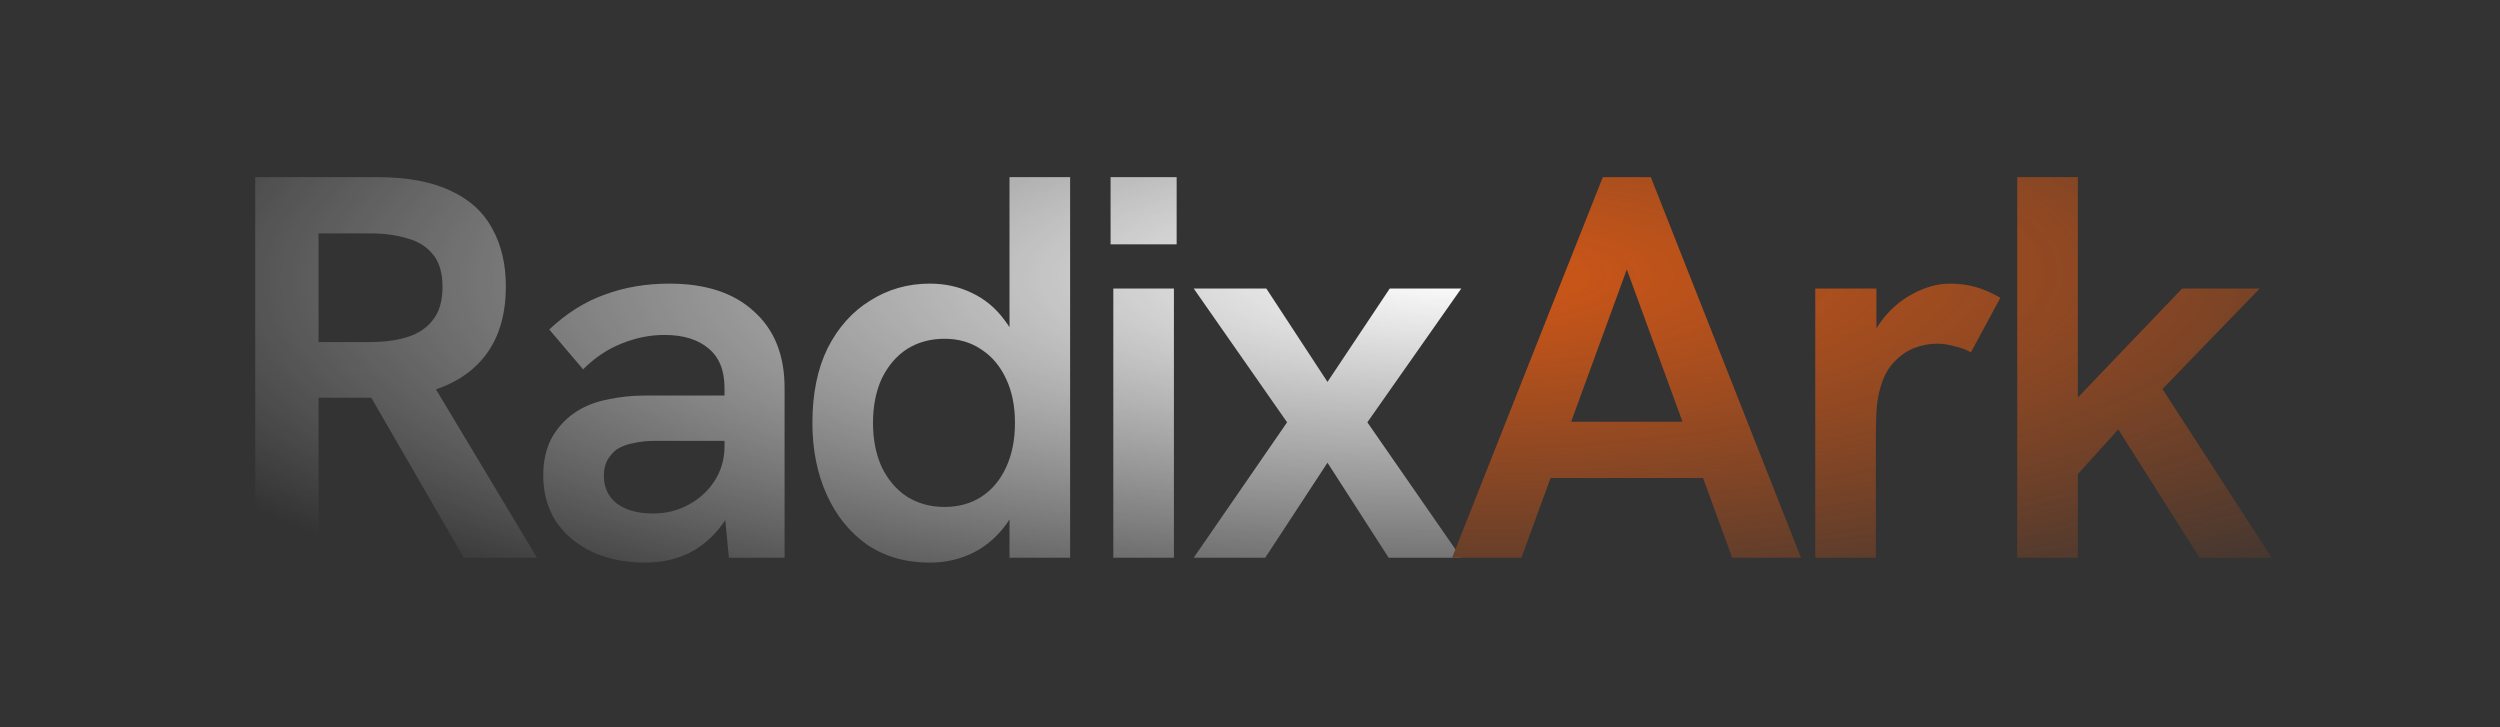
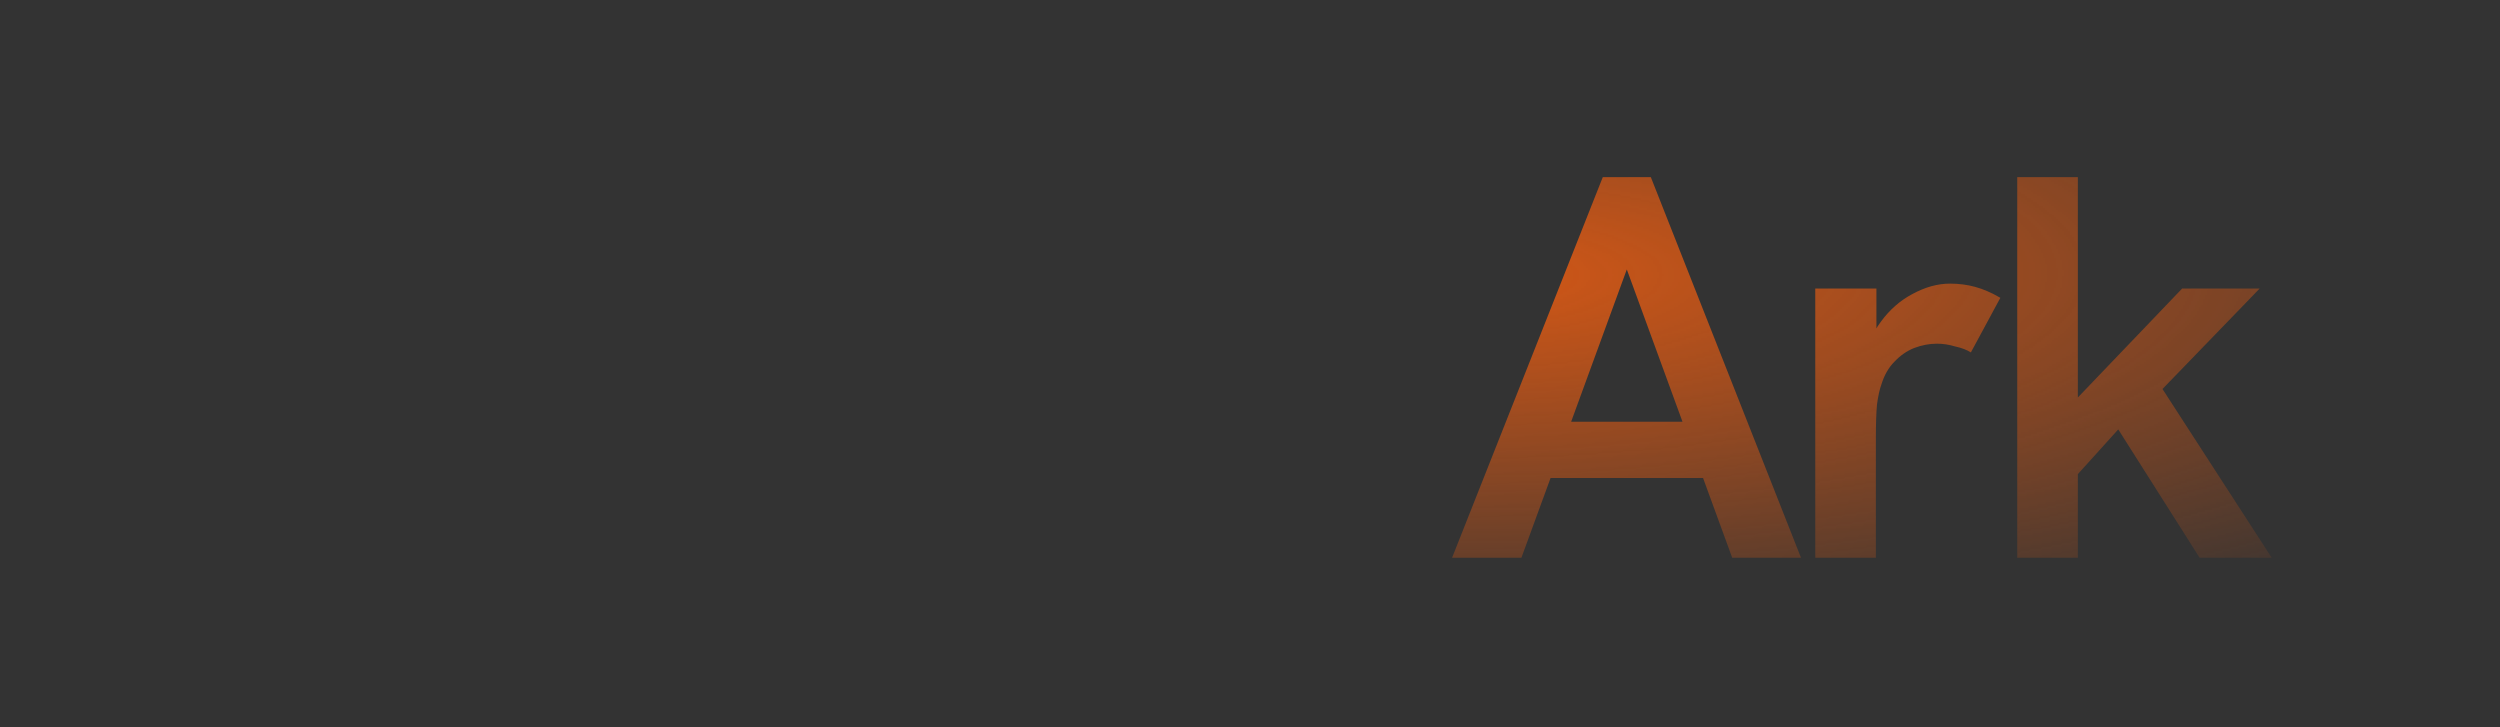
<svg xmlns="http://www.w3.org/2000/svg" width="1282" height="373" fill="none">
  <rect width="100%" height="100%" fill="#333333" stroke="none" />
  <mask id="b" width="1282" height="373" x="0" y="0" maskUnits="userSpaceOnUse" style="mask-type:alpha">
    <ellipse cx="641" cy="186.5" fill="url(#a)" rx="641" ry="186.5" transform="matrix(-1 0 0 1 1282 0)" />
  </mask>
  <g mask="url(#b)">
-     <path fill="#fff" d="M130.88 286V90.84h62.44c15.493 0 28.093 2.333 37.8 7 9.707 4.48 16.8 10.92 21.28 19.32 4.667 8.4 7 18.293 7 29.68 0 17.36-5.04 30.893-15.12 40.6-9.893 9.52-24.08 15.027-42.56 16.52h-38.36V286h-32.48Zm106.96 0-49.56-85.68 33.32-3.92 53.76 89.6h-37.52Zm-74.48-110.6h26.6c7.093 0 13.347-.84 18.76-2.52 5.6-1.68 9.987-4.573 13.16-8.68 3.36-4.107 5.04-9.8 5.04-17.08 0-7.28-1.68-12.88-5.04-16.8-3.173-3.92-7.56-6.627-13.16-8.12-5.6-1.68-11.853-2.52-18.76-2.52h-26.6v55.72ZM373.771 286l-2.24-23.24v-63.84c0-8.96-2.706-15.68-8.12-20.16-5.413-4.667-12.973-7-22.68-7-7.466 0-14.84 1.493-22.12 4.48-7.093 2.8-13.626 7.187-19.6 13.16l-17.36-20.44c8.96-8.4 18.48-14.373 28.56-17.92 10.08-3.733 21.094-5.6 33.04-5.6 18.667 0 33.134 4.76 43.4 14.28 10.454 9.333 15.68 22.4 15.68 39.2V286h-28.56Zm-42.84 2.52c-10.266 0-19.413-1.867-27.44-5.6-7.84-3.733-14-8.96-18.48-15.68-4.293-6.72-6.44-14.56-6.44-23.52 0-7.653 1.587-14.28 4.76-19.88 3.36-5.6 7.654-9.987 12.88-13.16 4.48-2.8 9.707-4.76 15.68-5.88 5.974-1.307 12.227-1.96 18.76-1.96h43.4v23.24h-38.92c-3.36 0-6.72.373-10.08 1.12-3.36.56-6.346 1.68-8.96 3.36-1.866 1.493-3.453 3.36-4.76 5.6-1.12 2.24-1.68 4.853-1.68 7.84 0 5.973 2.24 10.733 6.72 14.28 4.667 3.36 10.827 5.04 18.48 5.04 6.72 0 12.787-1.493 18.2-4.48 5.6-2.987 10.08-7.093 13.44-12.32 3.36-5.227 5.04-11.107 5.04-17.64l9.52 15.4c-2.24 9.707-5.786 17.92-10.64 24.64-4.853 6.533-10.64 11.48-17.36 14.84-6.72 3.173-14.093 4.76-22.12 4.76Zm145.865 0c-12.32 0-23.053-3.08-32.2-9.24-8.96-6.347-15.867-14.933-20.72-25.76-4.853-10.827-7.28-23.053-7.28-36.68 0-14.933 2.613-27.72 7.84-38.36 5.413-10.64 12.693-18.76 21.84-24.36 9.147-5.787 19.32-8.68 30.52-8.68 7.84 0 15.027 1.587 21.56 4.76 6.72 3.173 12.32 7.84 16.8 14 4.667 5.973 7.933 13.347 9.8 22.12l-7.28.28V90.84h31.08V286h-31.08v-38.36l8.4-1.96c-2.427 10.08-6.16 18.293-11.2 24.64-4.853 6.16-10.547 10.733-17.08 13.72-6.533 2.987-13.533 4.48-21 4.48Zm7.56-28.56c7.28 0 13.627-1.773 19.04-5.32 5.413-3.547 9.613-8.587 12.6-15.12 2.987-6.533 4.48-14.093 4.48-22.68s-1.493-16.053-4.48-22.4c-2.987-6.533-7.187-11.573-12.6-15.12-5.413-3.733-11.76-5.6-19.04-5.6-7.28 0-13.72 1.773-19.32 5.32-5.413 3.547-9.707 8.587-12.88 15.12-2.987 6.533-4.48 14.093-4.48 22.68s1.493 16.147 4.48 22.68c3.173 6.533 7.467 11.573 12.88 15.12 5.6 3.547 12.04 5.32 19.32 5.32ZM570.904 286V147.96h31.08V286h-31.08Zm-1.4-160.72V90.84h33.88v34.44h-33.88ZM612.137 286l47.88-69.44-47.88-68.6h37.24l31.36 47.88 31.92-47.88h36.68l-48.16 68.6 48.16 69.44h-37.24l-31.36-48.72-31.92 48.72h-36.68Z" />
    <path fill="#D55816" d="m744.627 286 77.28-195.16h24.64l77 195.16h-35.28l-54.04-147.84L780.187 286h-35.56Zm48.16-40.88 10.08-28.84h62.44l10.64 28.84h-83.16ZM930.864 286V147.96h31.36v37.24l-5.88.84c.933-8.027 3.64-15.027 8.12-21 4.48-6.16 9.893-10.92 16.24-14.28 6.533-3.547 12.973-5.32 19.316-5.32 4.48 0 8.78.56 12.88 1.68 4.11 1.12 8.4 2.987 12.88 5.6l-15.12 28c-2.05-1.307-4.76-2.333-8.12-3.08-3.169-.933-6.249-1.4-9.236-1.4-3.92 0-7.84.747-11.76 2.24-3.733 1.493-7.093 3.827-10.08 7-2.987 2.987-5.227 6.907-6.72 11.76-.933 2.613-1.68 6.067-2.24 10.36-.373 4.107-.56 9.893-.56 17.36V286h-31.08Zm197.096 0-41.72-65.8-23.52 26.04v-39.48l56.28-58.8h39.76l-49.84 51.52 56 86.52h-36.96Zm-93.52 0V90.84h31.08V286h-31.08Z" />
  </g>
  <defs>
    <radialGradient id="a" cx="0" cy="0" r="1" gradientTransform="matrix(-7.54 215.14 -739.437 -4.016 536.264 141.397)" gradientUnits="userSpaceOnUse">
      <stop />
      <stop offset="1" stop-color="#666" stop-opacity="0" />
    </radialGradient>
  </defs>
</svg>